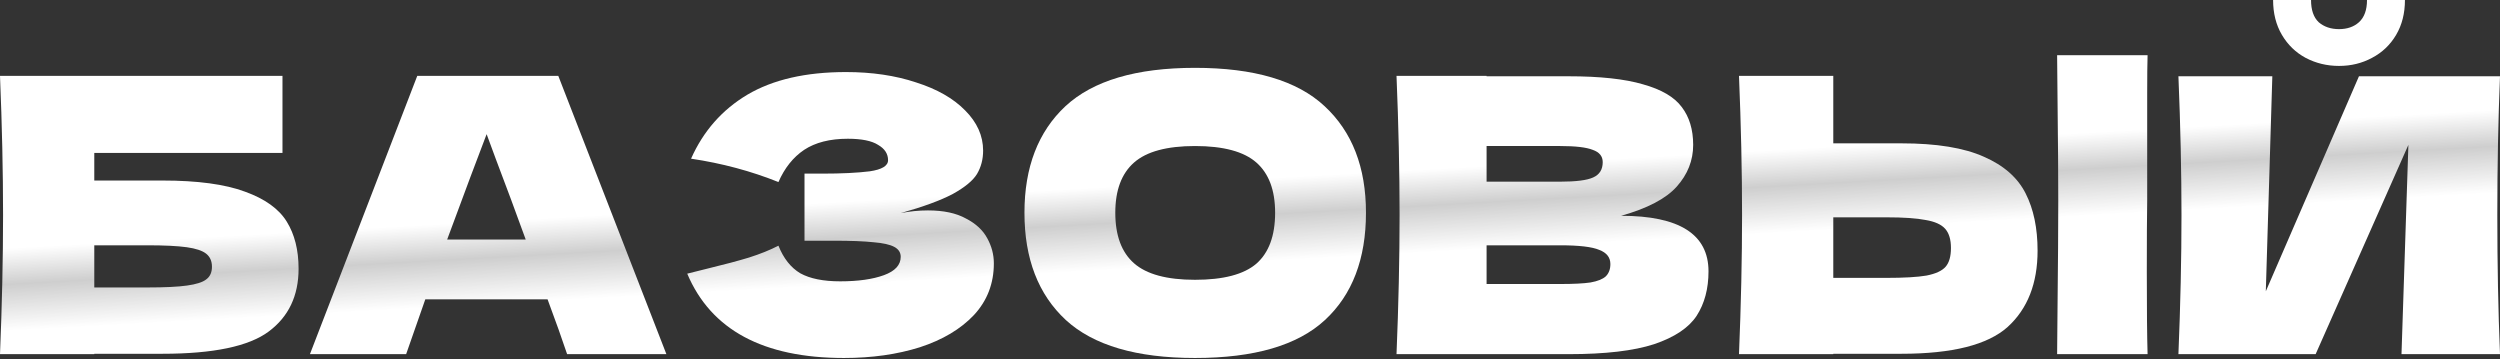
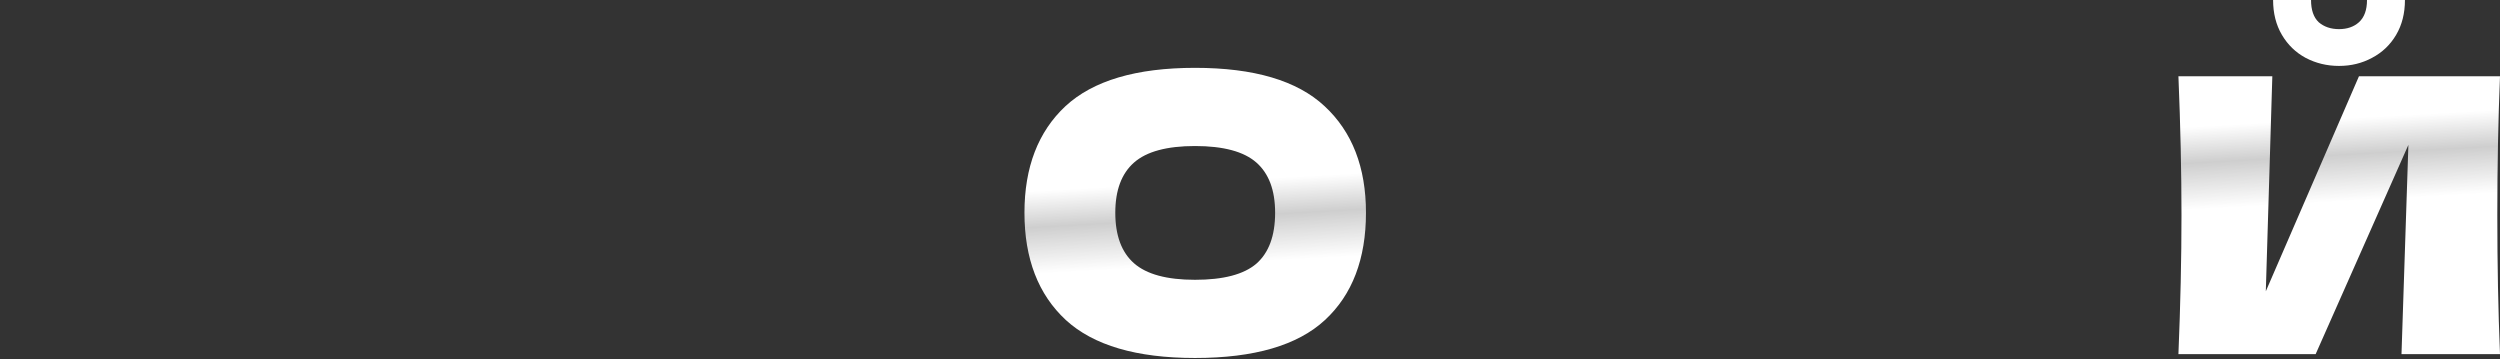
<svg xmlns="http://www.w3.org/2000/svg" width="918" height="132" viewBox="0 0 918 132" fill="none">
  <rect x="0" y="0" width="918" height="132" fill="#333333" stroke="none" />
-   <path d="M59.674 66.289C72.529 66.289 82.615 67.65 89.934 70.371C97.252 72.998 102.366 76.657 105.275 81.349C108.183 86.04 109.638 91.81 109.638 98.66C109.638 108.606 105.978 116.299 98.66 121.741C91.341 127.183 78.346 129.904 59.674 129.904H34.622V130.045H0C0.751 111.843 1.126 94.813 1.126 78.956C1.126 63.099 0.751 46.069 0 27.867H103.726V56.156H34.622V66.289H59.674ZM54.045 105.556C60.519 105.556 65.398 105.322 68.682 104.852C72.06 104.383 74.405 103.633 75.719 102.601C77.126 101.568 77.83 100.02 77.83 97.956C77.83 95.892 77.126 94.297 75.719 93.171C74.311 92.045 71.919 91.247 68.541 90.778C65.163 90.309 60.331 90.075 54.045 90.075H34.622V105.556H54.045Z" fill="url(#paint0_linear_73_37)" />
-   <path d="M208.246 130.045C206.463 124.697 204.07 117.988 201.068 109.919H156.171L149.134 130.045H113.808L153.216 27.867H205.009L244.698 130.045H208.246ZM193.046 87.963C189.48 78.112 185.821 68.26 182.068 58.408L178.69 49.26C175.406 57.798 170.574 70.699 164.194 87.963H193.046Z" fill="url(#paint1_linear_73_37)" />
-   <path d="M330.741 78.252C334.119 77.596 337.45 77.267 340.734 77.267C346.458 77.267 351.102 78.252 354.667 80.223C358.327 82.099 360.954 84.539 362.549 87.541C364.144 90.45 364.942 93.499 364.942 96.689C364.942 104.102 362.502 110.435 357.623 115.69C352.744 120.85 346.129 124.791 337.778 127.512C329.428 130.139 320.139 131.453 309.912 131.453C280.262 131.453 261.074 121.132 252.348 100.489L260.23 98.519C266.047 97.112 270.973 95.798 275.008 94.578C279.136 93.265 282.749 91.81 285.845 90.215C287.721 94.907 290.396 98.284 293.867 100.349C297.433 102.319 302.312 103.304 308.504 103.304C315.072 103.304 320.42 102.554 324.549 101.052C328.677 99.551 330.741 97.299 330.741 94.297C330.741 92.702 329.944 91.482 328.349 90.638C326.754 89.793 324.22 89.23 320.749 88.949C317.277 88.573 312.398 88.386 306.112 88.386H295.415V63.756H301.889C309.02 63.756 314.838 63.474 319.341 62.911C323.845 62.255 326.097 60.894 326.097 58.83C326.097 56.484 324.877 54.608 322.438 53.2C320.092 51.699 316.386 50.948 311.319 50.948C304.751 50.948 299.403 52.309 295.275 55.03C291.24 57.751 288.097 61.692 285.845 66.852C275.805 62.818 265.109 59.956 253.756 58.267C258.26 48.134 265.156 40.299 274.445 34.763C283.828 29.227 295.884 26.459 310.615 26.459C320.186 26.459 328.771 27.726 336.371 30.259C344.065 32.699 350.07 36.124 354.386 40.533C358.796 44.943 361.001 49.869 361.001 55.311C361.001 58.502 360.25 61.363 358.749 63.897C357.248 66.336 354.292 68.776 349.882 71.215C345.472 73.561 339.092 75.907 330.741 78.252Z" fill="url(#paint2_linear_73_37)" />
  <path d="M438.811 131.453C417.325 131.453 401.515 126.808 391.381 117.519C381.248 108.136 376.181 95.001 376.181 78.112C376.181 61.41 381.201 48.368 391.24 38.985C401.374 29.603 417.231 24.911 438.811 24.911C460.485 24.911 476.342 29.603 486.382 38.985C496.515 48.368 501.582 61.41 501.582 78.112C501.582 95.094 496.562 108.23 486.522 117.519C476.483 126.808 460.579 131.453 438.811 131.453ZM438.811 102.741C449.226 102.741 456.732 100.771 461.33 96.83C465.927 92.796 468.226 86.556 468.226 78.112C468.226 69.855 465.927 63.709 461.33 59.674C456.732 55.64 449.226 53.623 438.811 53.623C428.49 53.623 421.031 55.64 416.433 59.674C411.836 63.709 409.537 69.855 409.537 78.112C409.537 86.462 411.836 92.655 416.433 96.689C421.031 100.724 428.49 102.741 438.811 102.741Z" fill="url(#paint3_linear_73_37)" />
-   <path d="M595.274 79.237C616.667 79.237 627.363 86.04 627.363 99.645C627.363 106.025 625.909 111.467 623 115.971C620.091 120.381 614.884 123.853 607.378 126.386C599.871 128.825 589.457 130.045 576.133 130.045H512.799C513.55 111.843 513.925 94.813 513.925 78.956C513.925 63.099 513.55 46.069 512.799 27.867H545.874V28.008H575.852C587.486 28.008 596.634 28.993 603.296 30.963C610.052 32.84 614.79 35.608 617.511 39.267C620.326 42.926 621.733 47.571 621.733 53.2C621.733 58.924 619.716 64.037 615.681 68.541C611.741 72.951 604.938 76.516 595.274 79.237ZM545.874 53.623V66.712H572.896C578.713 66.712 582.748 66.195 585 65.163C587.345 64.131 588.518 62.255 588.518 59.534C588.518 57.376 587.298 55.874 584.859 55.03C582.513 54.092 578.526 53.623 572.896 53.623H545.874ZM572.896 104.289C577.775 104.289 581.481 104.102 584.014 103.726C586.642 103.257 588.518 102.507 589.644 101.475C590.77 100.349 591.333 98.847 591.333 96.971C591.333 94.531 589.973 92.796 587.252 91.763C584.624 90.638 579.839 90.075 572.896 90.075H545.874V104.289H572.896Z" fill="url(#paint4_linear_73_37)" />
-   <path d="M788.449 73.749C788.355 79.378 788.308 88.01 788.308 99.645C788.308 113.625 788.402 123.759 788.59 130.045H755.375L755.516 114.141C755.703 96.689 755.797 83.225 755.797 73.749C755.797 64.741 755.703 51.98 755.516 35.467L755.375 20.267H788.59C788.496 23.269 788.449 27.961 788.449 34.341V73.749ZM698.234 52.637C711.088 52.637 721.175 54.279 728.493 57.563C735.812 60.753 740.926 65.257 743.834 71.074C746.743 76.798 748.197 83.788 748.197 92.045C748.197 104.055 744.538 113.391 737.219 120.052C729.901 126.62 716.906 129.904 698.234 129.904H673.182V130.045H638.56C639.31 111.843 639.685 94.813 639.685 78.956C639.685 63.099 639.31 46.069 638.56 27.867H673.182V52.637H698.234ZM692.604 102.038C699.172 102.038 704.098 101.756 707.382 101.193C710.76 100.536 713.106 99.457 714.419 97.956C715.733 96.455 716.39 94.156 716.39 91.06C716.39 87.963 715.686 85.618 714.278 84.023C712.871 82.428 710.478 81.349 707.101 80.786C703.817 80.129 698.985 79.8 692.604 79.8H673.182V102.038H692.604Z" fill="url(#paint5_linear_73_37)" />
  <path d="M858.888 24.207C854.478 24.207 850.397 23.222 846.644 21.252C842.984 19.282 840.076 16.467 837.918 12.807C835.76 9.148 834.681 4.879 834.681 0H848.614C848.614 3.659 849.552 6.38 851.429 8.163C853.399 9.852 855.886 10.696 858.888 10.696C861.891 10.696 864.33 9.852 866.207 8.163C868.177 6.38 869.162 3.659 869.162 0H883.096C883.096 4.879 882.017 9.148 879.859 12.807C877.701 16.467 874.745 19.282 870.992 21.252C867.333 23.222 863.298 24.207 858.888 24.207ZM834.399 28.008L832.006 106.964L866.207 28.008H918C917.343 43.864 917.014 60.847 917.014 78.956C917.014 97.159 917.343 114.188 918 130.045H881.829L884.362 53.2L850.303 130.045H799.917C800.668 111.843 801.043 94.813 801.043 78.956C801.043 63.193 800.668 46.21 799.917 28.008H834.399Z" fill="url(#paint6_linear_73_37)" />
  <defs>
    <linearGradient id="paint0_linear_73_37" x1="448.917" y1="-11.329" x2="458.992" y2="170.058" gradientUnits="userSpaceOnUse">
      <stop stop-color="white" />
      <stop offset="0.427" stop-color="white" />
      <stop offset="0.5" stop-color="white" stop-opacity="0.76" />
      <stop offset="0.594" stop-color="white" />
      <stop offset="1" stop-color="white" />
    </linearGradient>
    <linearGradient id="paint1_linear_73_37" x1="448.917" y1="-11.329" x2="458.992" y2="170.058" gradientUnits="userSpaceOnUse">
      <stop stop-color="white" />
      <stop offset="0.427" stop-color="white" />
      <stop offset="0.5" stop-color="white" stop-opacity="0.76" />
      <stop offset="0.594" stop-color="white" />
      <stop offset="1" stop-color="white" />
    </linearGradient>
    <linearGradient id="paint2_linear_73_37" x1="448.917" y1="-11.329" x2="458.992" y2="170.058" gradientUnits="userSpaceOnUse">
      <stop stop-color="white" />
      <stop offset="0.427" stop-color="white" />
      <stop offset="0.5" stop-color="white" stop-opacity="0.76" />
      <stop offset="0.594" stop-color="white" />
      <stop offset="1" stop-color="white" />
    </linearGradient>
    <linearGradient id="paint3_linear_73_37" x1="448.917" y1="-11.329" x2="458.992" y2="170.058" gradientUnits="userSpaceOnUse">
      <stop stop-color="white" />
      <stop offset="0.427" stop-color="white" />
      <stop offset="0.5" stop-color="white" stop-opacity="0.76" />
      <stop offset="0.594" stop-color="white" />
      <stop offset="1" stop-color="white" />
    </linearGradient>
    <linearGradient id="paint4_linear_73_37" x1="448.917" y1="-11.329" x2="458.992" y2="170.058" gradientUnits="userSpaceOnUse">
      <stop stop-color="white" />
      <stop offset="0.427" stop-color="white" />
      <stop offset="0.5" stop-color="white" stop-opacity="0.76" />
      <stop offset="0.594" stop-color="white" />
      <stop offset="1" stop-color="white" />
    </linearGradient>
    <linearGradient id="paint5_linear_73_37" x1="448.917" y1="-11.329" x2="458.992" y2="170.058" gradientUnits="userSpaceOnUse">
      <stop stop-color="white" />
      <stop offset="0.427" stop-color="white" />
      <stop offset="0.5" stop-color="white" stop-opacity="0.76" />
      <stop offset="0.594" stop-color="white" />
      <stop offset="1" stop-color="white" />
    </linearGradient>
    <linearGradient id="paint6_linear_73_37" x1="448.917" y1="-11.329" x2="458.992" y2="170.058" gradientUnits="userSpaceOnUse">
      <stop stop-color="white" />
      <stop offset="0.427" stop-color="white" />
      <stop offset="0.5" stop-color="white" stop-opacity="0.76" />
      <stop offset="0.594" stop-color="white" />
      <stop offset="1" stop-color="white" />
    </linearGradient>
  </defs>
</svg>